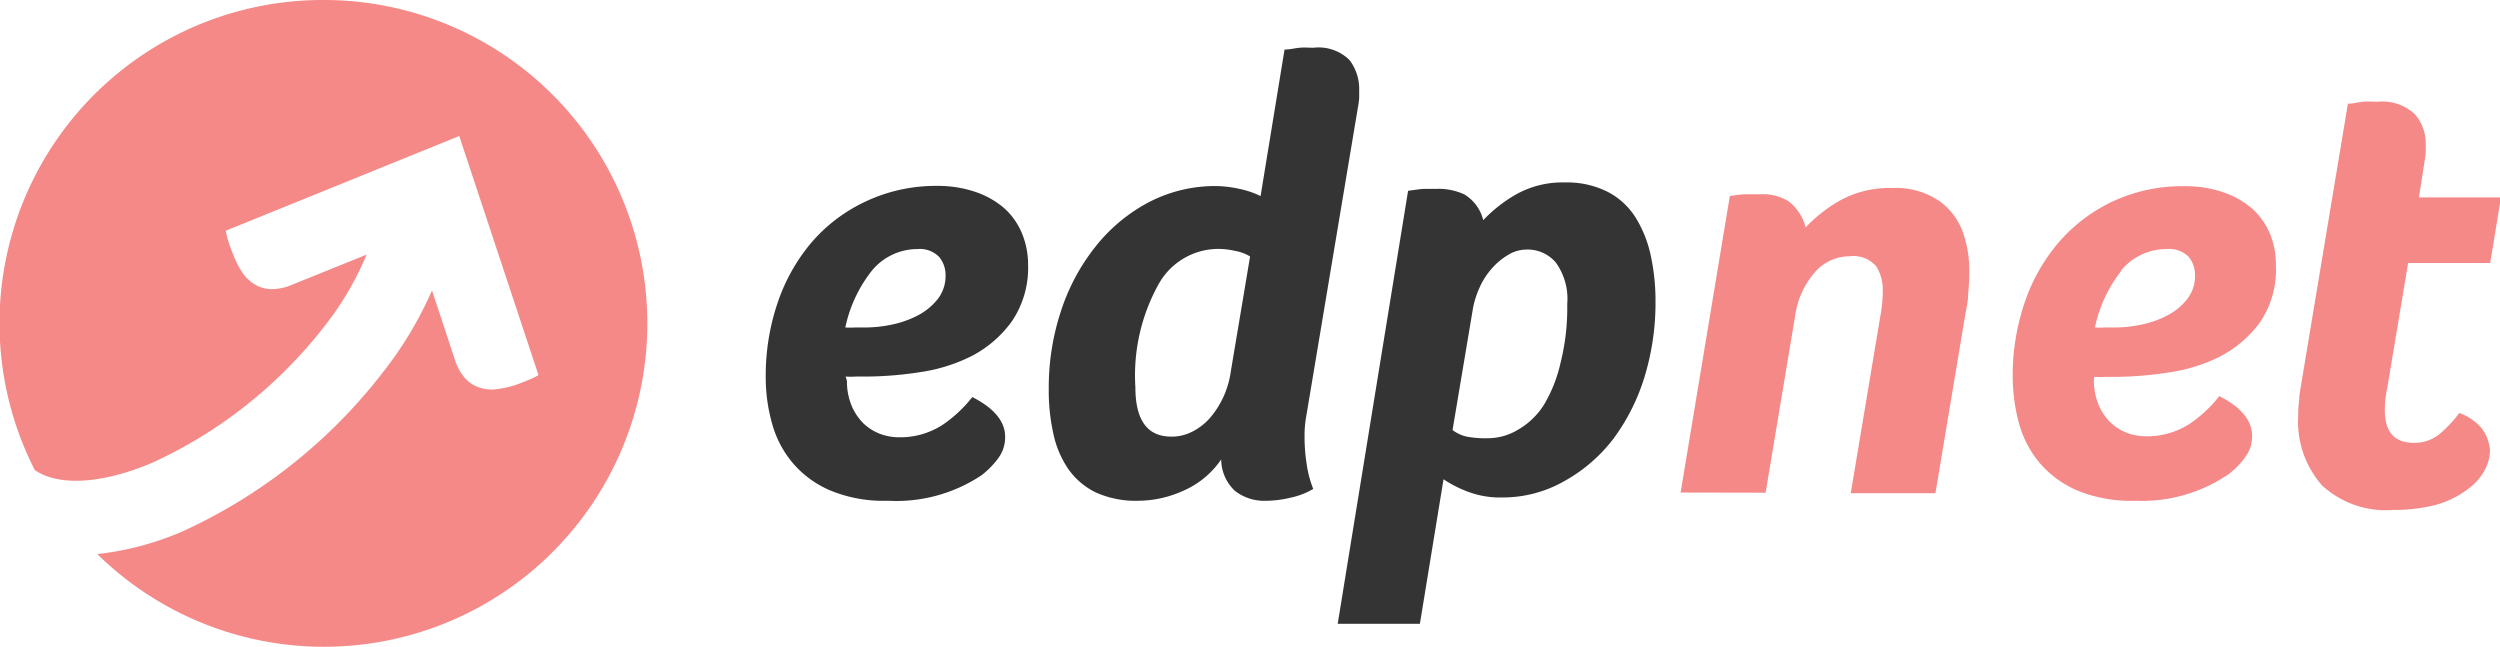
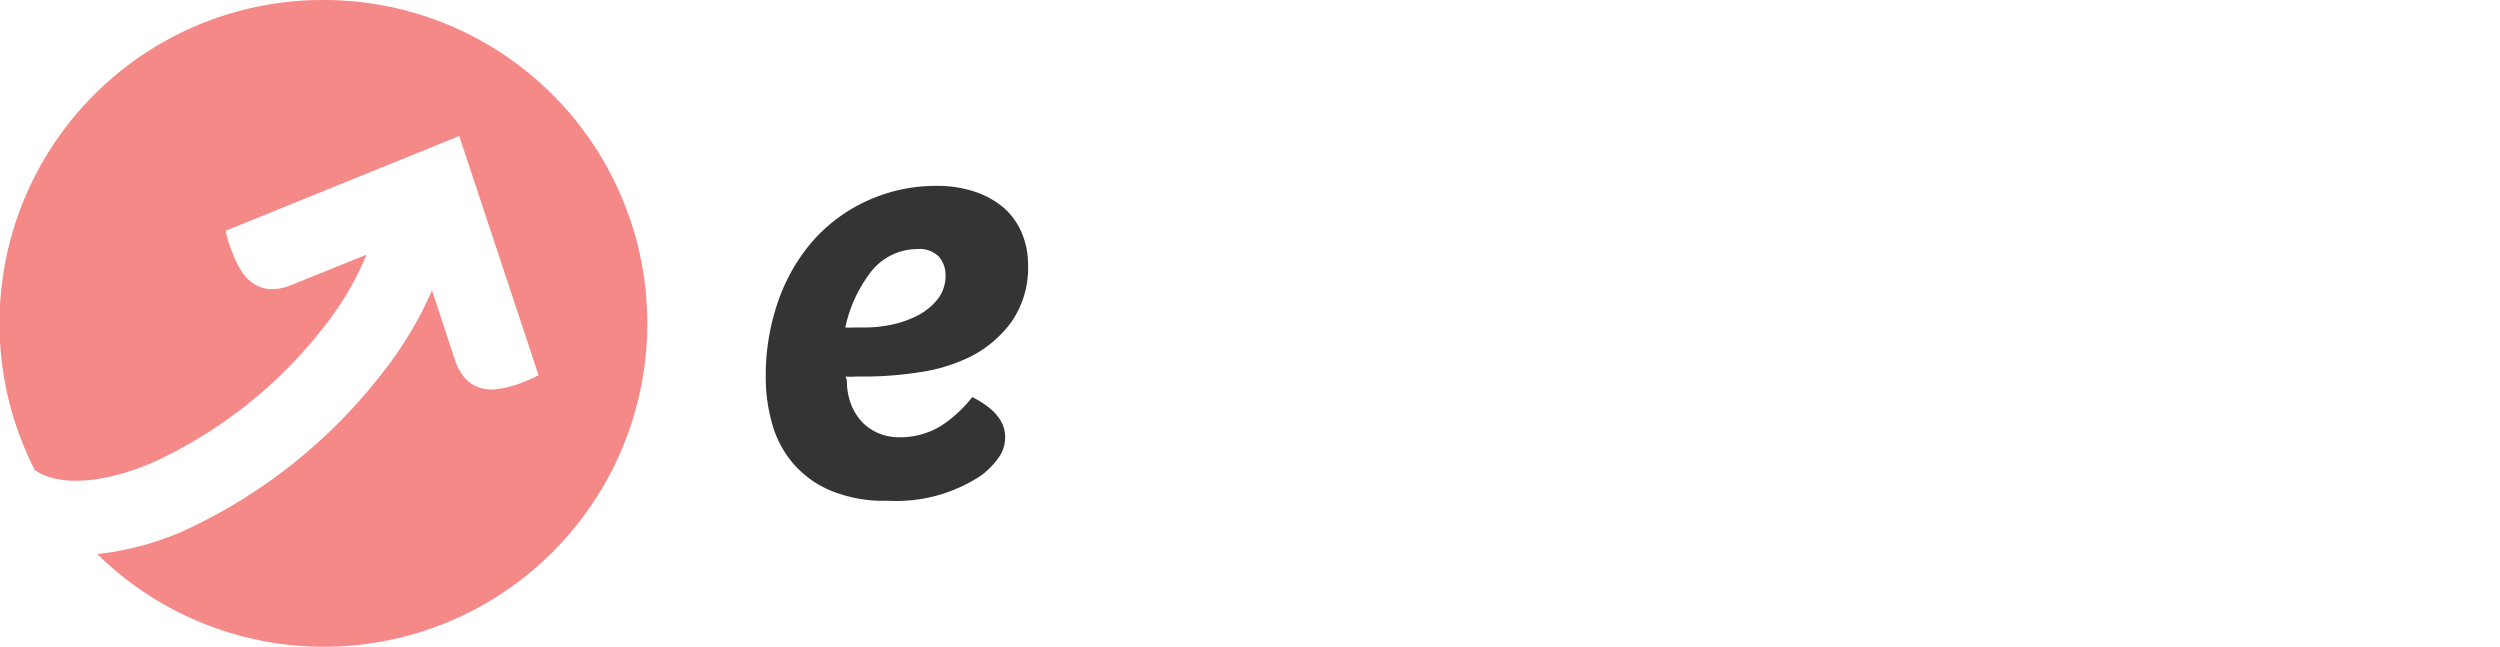
<svg xmlns="http://www.w3.org/2000/svg" id="Calque_1" data-name="Calque 1" viewBox="0 0 152.37 39.43">
  <defs>
    <style>.cls-1{fill:#343434;}.cls-2{fill:#f48988;}</style>
  </defs>
  <g id="LOGO">
    <path id="Path_3" data-name="Path 3" class="cls-1" d="M53,17a8.36,8.36,0,0,0-1.6,3.44,5.85,5.85,0,0,0,.59,0h.55a8,8,0,0,0,1.76-.19,6,6,0,0,0,1.6-.59,3.75,3.75,0,0,0,1.17-1,2.3,2.3,0,0,0,.44-1.39,1.73,1.73,0,0,0-.39-1.13,1.65,1.65,0,0,0-1.33-.48A3.6,3.6,0,0,0,53,17M51.5,23.69a3.85,3.85,0,0,0,.29,1.53,3.36,3.36,0,0,0,.72,1.07,3.08,3.08,0,0,0,1,.63,3.29,3.29,0,0,0,1.08.21,4.78,4.78,0,0,0,2.7-.73,8,8,0,0,0,1.85-1.72c1.3.66,2,1.47,2,2.41a2.12,2.12,0,0,1-.46,1.37,5,5,0,0,1-1,1A9.37,9.37,0,0,1,54,31a8.49,8.49,0,0,1-3.52-.63,6.14,6.14,0,0,1-2.29-1.68,6.31,6.31,0,0,1-1.26-2.42,10.34,10.34,0,0,1-.38-2.87,13.74,13.74,0,0,1,.72-4.45,11.22,11.22,0,0,1,2.06-3.68,9.82,9.82,0,0,1,3.29-2.5A10,10,0,0,1,57,11.81a7.09,7.09,0,0,1,2.37.38,5.24,5.24,0,0,1,1.74,1,4.26,4.26,0,0,1,1.06,1.52,5,5,0,0,1,.37,1.91,5.8,5.8,0,0,1-1,3.46,7,7,0,0,1-2.4,2.08,10.25,10.25,0,0,1-3.17,1,22.15,22.15,0,0,1-3.25.27h-.69a4.17,4.17,0,0,1-.61,0Z" transform="translate(0.12 -0.48)" />
-     <path id="Path_4" data-name="Path 4" class="cls-1" d="M76.07,16.11a2.68,2.68,0,0,0-.92-.34,4.72,4.72,0,0,0-1.06-.12,4.18,4.18,0,0,0-3.59,2.14,11.45,11.45,0,0,0-1.42,6.3c0,2,.73,3,2.18,3a2.72,2.72,0,0,0,1.34-.33,3.53,3.53,0,0,0,1.07-.86,5.48,5.48,0,0,0,1.22-2.75ZM78.17,3.5c.31,0,.61-.08.92-.11s.59,0,.84,0a2.68,2.68,0,0,1,2.2.75A2.92,2.92,0,0,1,82.72,6c0,.15,0,.3,0,.45a4,4,0,0,1-.06.47L79.5,25.81a6.71,6.71,0,0,0-.11,1.26,10.72,10.72,0,0,0,.13,1.7,6.47,6.47,0,0,0,.4,1.51,4.58,4.58,0,0,1-1.37.53A6.51,6.51,0,0,1,77.1,31a2.92,2.92,0,0,1-1.95-.6,2.64,2.64,0,0,1-.84-1.92A5.38,5.38,0,0,1,72,30.39a6.71,6.71,0,0,1-2.72.61,5.9,5.9,0,0,1-2.62-.51A4.42,4.42,0,0,1,65,29.08a6,6,0,0,1-.92-2.17,12,12,0,0,1-.28-2.74,14.84,14.84,0,0,1,.74-4.72,12.53,12.53,0,0,1,2.1-3.93,10.25,10.25,0,0,1,3.23-2.7,8.74,8.74,0,0,1,4.16-1,7,7,0,0,1,1.38.17,5.39,5.39,0,0,1,1.3.44Z" transform="translate(0.12 -0.48)" />
-     <path id="Path_5" data-name="Path 5" class="cls-1" d="M88.41,26.69a2.26,2.26,0,0,0,.86.4,6.09,6.09,0,0,0,1.28.1,3.57,3.57,0,0,0,1.85-.52A4.54,4.54,0,0,0,94,25.12,8.74,8.74,0,0,0,95,22.56a13.67,13.67,0,0,0,.4-3.55,3.78,3.78,0,0,0-.69-2.52,2.24,2.24,0,0,0-1.76-.8,2.17,2.17,0,0,0-1.16.33,4.07,4.07,0,0,0-1,.84A4.5,4.5,0,0,0,90.06,18a5.6,5.6,0,0,0-.4,1.24Zm-7,11.81L85.7,12.11q.45-.07.93-.12l.86,0a3.69,3.69,0,0,1,1.64.34,2.52,2.52,0,0,1,1.15,1.57,8.67,8.67,0,0,1,2-1.57,5.78,5.78,0,0,1,3-.73,5.47,5.47,0,0,1,2.6.58,4.38,4.38,0,0,1,1.7,1.58,7.28,7.28,0,0,1,.92,2.34,13.1,13.1,0,0,1,.28,2.8,15.41,15.41,0,0,1-.66,4.52,12.42,12.42,0,0,1-1.89,3.78,9.66,9.66,0,0,1-3,2.6,7.59,7.59,0,0,1-3.78,1,5.55,5.55,0,0,1-2.1-.35,7.22,7.22,0,0,1-1.49-.76L86.42,38.5Z" transform="translate(0.12 -0.48)" />
-     <path id="Path_6" data-name="Path 6" class="cls-2" d="M102.31,30.5l3-18.07a7.91,7.91,0,0,1,.9-.11c.33,0,.66,0,1,0a2.9,2.9,0,0,1,1.72.46,2.92,2.92,0,0,1,1,1.56,8.94,8.94,0,0,1,2.15-1.67,6.21,6.21,0,0,1,3.16-.73,4.66,4.66,0,0,1,2.79.76,4,4,0,0,1,1.49,1.95,7,7,0,0,1,.38,2.45,12.21,12.21,0,0,1-.07,1.35c0,.45-.12.89-.19,1.32l-1.8,10.77h-5.16l1.8-10.77a8.27,8.27,0,0,0,.15-1.57,2.63,2.63,0,0,0-.4-1.49,1.83,1.83,0,0,0-1.62-.61,2.81,2.81,0,0,0-2.14,1,5.09,5.09,0,0,0-1.18,2.63l-1.8,10.78Z" transform="translate(0.12 -0.48)" />
-     <path id="Path_7" data-name="Path 7" class="cls-2" d="M129.16,17a8.36,8.36,0,0,0-1.6,3.44,5.65,5.65,0,0,0,.59,0h.55a8,8,0,0,0,1.76-.19,6,6,0,0,0,1.6-.59,3.59,3.59,0,0,0,1.16-1,2.24,2.24,0,0,0,.44-1.39,1.72,1.72,0,0,0-.38-1.13,1.65,1.65,0,0,0-1.33-.48,3.6,3.6,0,0,0-2.79,1.3m-1.66,6.67a3.85,3.85,0,0,0,.29,1.53,3.36,3.36,0,0,0,.72,1.07,3.08,3.08,0,0,0,1,.63,3.29,3.29,0,0,0,1.08.21,4.78,4.78,0,0,0,2.7-.73,7.76,7.76,0,0,0,1.85-1.72c1.3.66,2,1.47,2,2.41a2.12,2.12,0,0,1-.46,1.37,4.79,4.79,0,0,1-1,1A9.37,9.37,0,0,1,130,31a8.51,8.51,0,0,1-3.52-.63,6.22,6.22,0,0,1-2.29-1.68,6.38,6.38,0,0,1-1.26-2.42,11.14,11.14,0,0,1-.38-2.87,13.74,13.74,0,0,1,.72-4.45,11.07,11.07,0,0,1,2.07-3.68,9.89,9.89,0,0,1,3.28-2.5,10,10,0,0,1,4.43-.94,7,7,0,0,1,2.37.38,5.24,5.24,0,0,1,1.74,1,4.29,4.29,0,0,1,1.07,1.52,4.84,4.84,0,0,1,.36,1.91,5.72,5.72,0,0,1-.95,3.46,7,7,0,0,1-2.4,2.08,10,10,0,0,1-3.18,1,22,22,0,0,1-3.24.27h-.69a4.17,4.17,0,0,1-.61,0Z" transform="translate(0.12 -0.48)" />
-     <path id="Path_8" data-name="Path 8" class="cls-2" d="M145.38,24.12a6.14,6.14,0,0,0-.15,1.35c0,1.35.59,2,1.78,2a2.39,2.39,0,0,0,1.56-.54,7.65,7.65,0,0,0,1.2-1.28,3.23,3.23,0,0,1,1.35.92,2.51,2.51,0,0,1,.52,1.36,2.65,2.65,0,0,1-.32,1.2,3.45,3.45,0,0,1-1,1.14,5.82,5.82,0,0,1-2.05,1,10.29,10.29,0,0,1-2.53.29,5.72,5.72,0,0,1-4.35-1.51,5.88,5.88,0,0,1-1.44-4.2,7.89,7.89,0,0,1,.06-1c0-.34.09-.69.14-1.05l2.83-17c.31,0,.62-.09.94-.12s.59,0,.85,0a2.92,2.92,0,0,1,2.29.76,2.69,2.69,0,0,1,.66,1.88,3.7,3.7,0,0,1,0,.47,3.78,3.78,0,0,1-.06.47l-.35,2.25h5l-.66,4h-5Z" transform="translate(0.12 -0.48)" />
    <path id="Path_9" data-name="Path 9" class="cls-2" d="M19.6.48A19.7,19.7,0,0,0,2,29.13c1.45,1,4.11.85,7.17-.45a28.05,28.05,0,0,0,10.48-8.31A18.45,18.45,0,0,0,22.22,16l-4.53,1.83a3.11,3.11,0,0,1-1.35.27,2,2,0,0,1-1-.33,2.34,2.34,0,0,1-.74-.76,5.24,5.24,0,0,1-.5-1c-.1-.23-.19-.49-.29-.78a5.78,5.78,0,0,1-.17-.69l.72-.29L27.87,8.77,32.7,23.34a3.78,3.78,0,0,1-.64.31c-.29.12-.54.22-.78.3a6.27,6.27,0,0,1-1.06.24,2.37,2.37,0,0,1-1.06-.07,2.05,2.05,0,0,1-.91-.56,3.15,3.15,0,0,1-.66-1.2l-1.38-4.18a22.83,22.83,0,0,1-3,5A32.42,32.42,0,0,1,11,32.87a18,18,0,0,1-5.19,1.38A19.71,19.71,0,1,0,19.6.48" transform="translate(0.12 -0.48)" />
  </g>
</svg>